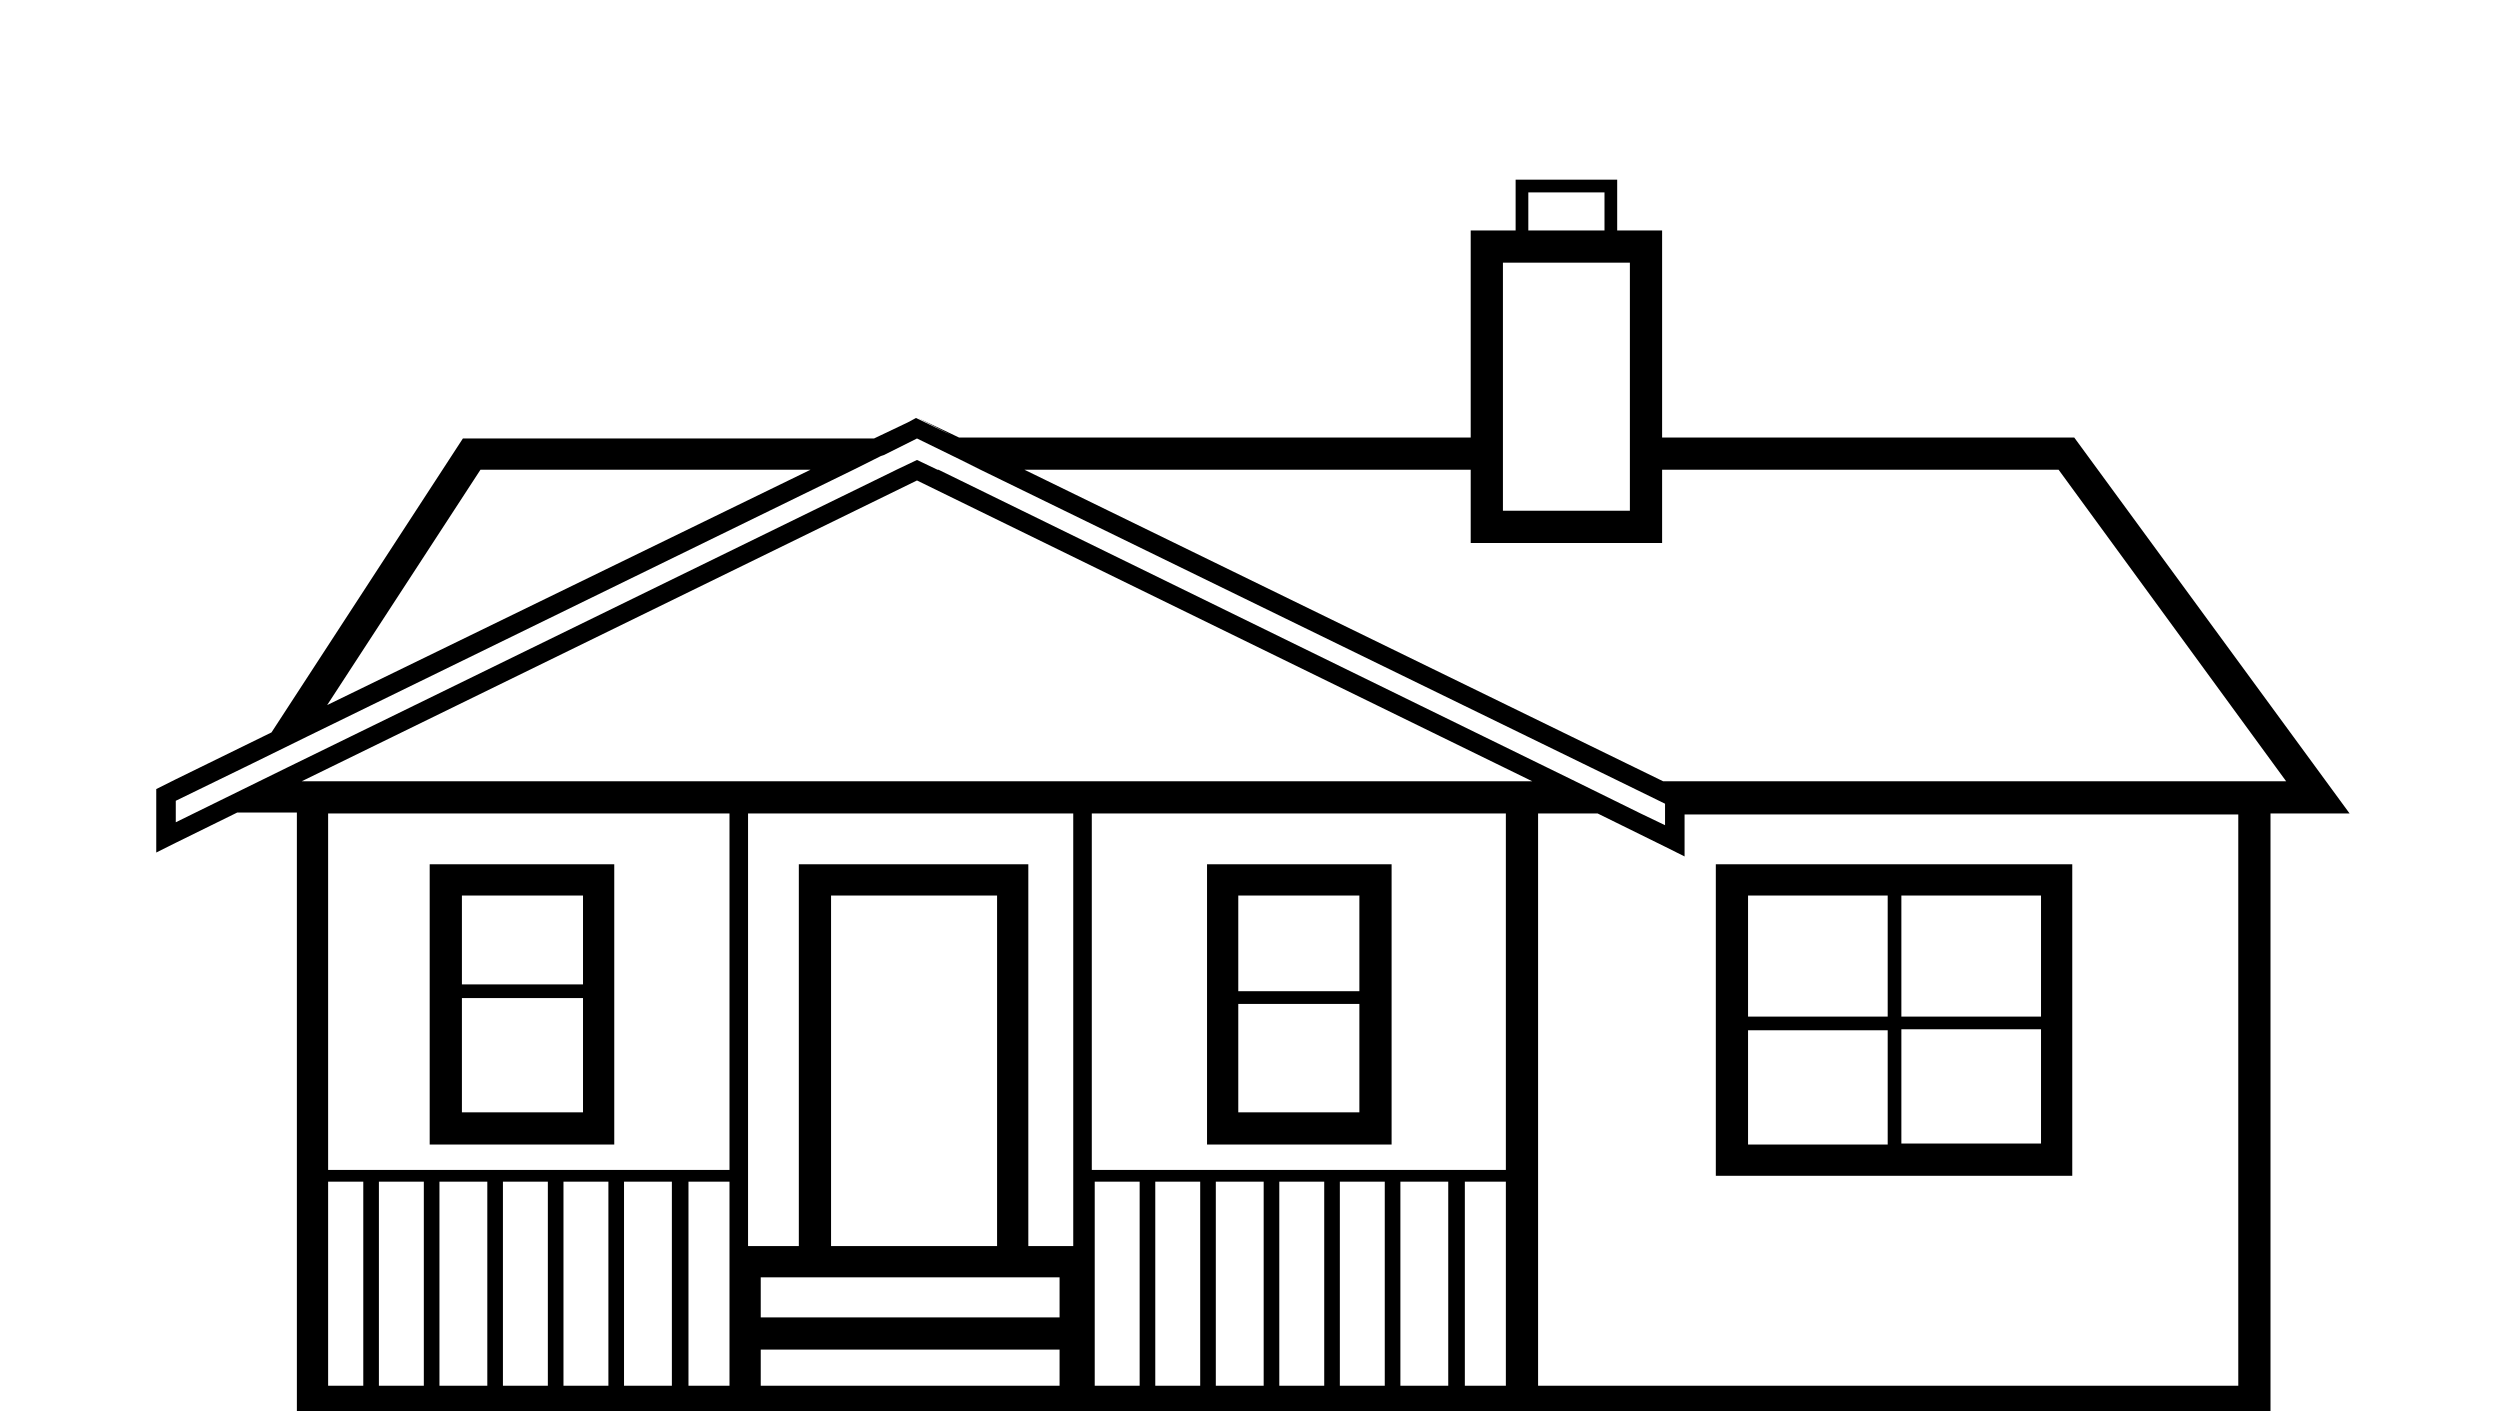
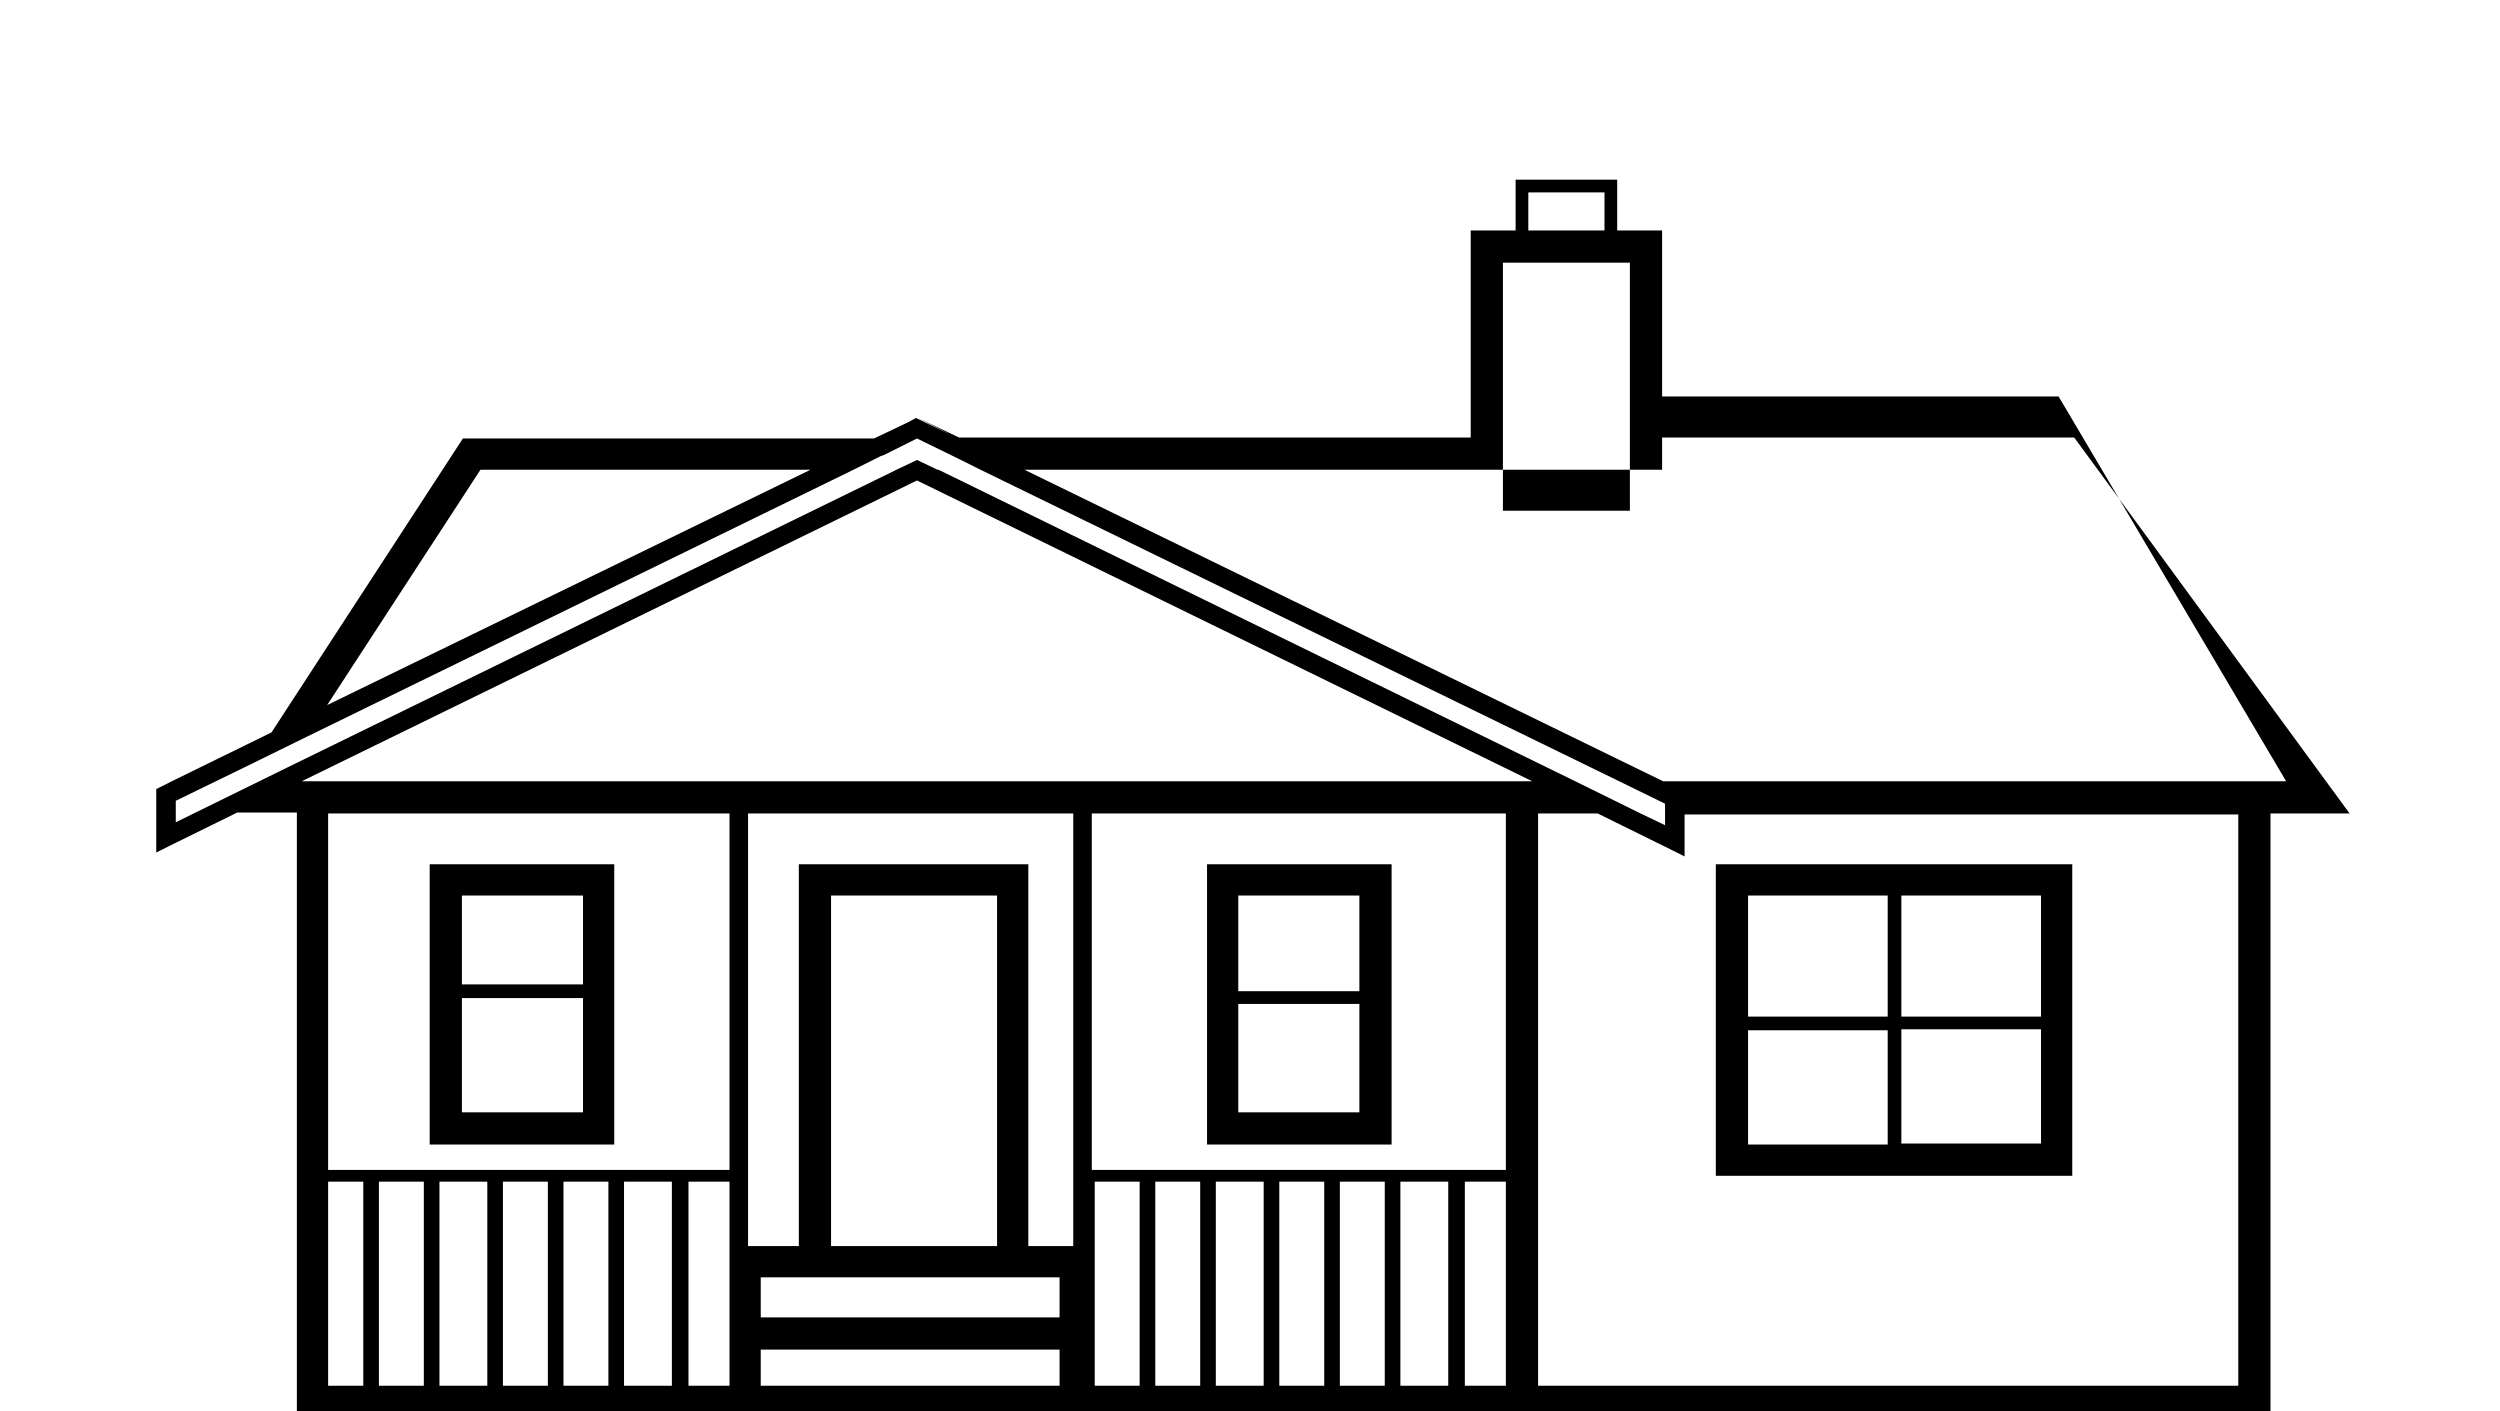
<svg xmlns="http://www.w3.org/2000/svg" id="Layer_1" x="0px" y="0px" viewBox="0 0 256 144.5" style="enable-background:new 0 0 256 144.5;" xml:space="preserve">
-   <path d="M62.9,88.5H44v28.7h18.9V88.5z M47.3,91.7h12.4v9.1H47.3V91.7z M47.3,113.9v-11.7h12.4v11.7H47.3z M142.5,88.5h-18.9v28.7 h18.9V88.5z M126.8,91.7h12.4v9.8h-12.4V91.7z M126.8,113.9v-11.1h12.4v11.1H126.8z M212.2,120.4V88.5h-36.5v31.9H212.2z M179,117.2 v-11.7h14.3v11.7H179z M194.6,105.4H209v11.7h-14.3V105.4z M209,104.1h-14.3V91.7H209V104.1z M193.3,104.1H179V91.7h14.3V104.1z  M212.4,44.8h-42.2V23.6h-4.6v-5.2h-10.4v5.2h-4.6v21.2H98.2l-4.2-2l3.5,1.8l-3.7-1.8l-1.3,0.7l1.2-0.6l-4.2,2H47.4L27.8,75L18,79.8 l-2,1v6.5l2-1l6.3-3.1h6.1v61.9h202.1V83.3h8.1L212.4,44.8z M156.5,19.7h7.8v3.9h-7.8V19.7z M153.9,26.9h13v25.4h-13V26.9z  M49.2,48.1h33.8L33.5,72.2L49.2,48.1z M29.4,78.6l-5.7,2.8L18,84.2V82l7.8-3.8l5.7-2.8l55.9-27.3l2.8-1.4l0.3-0.1l3.4-1.7l4.5,2.2 l0.2,0.1l1.8,0.9L165.8,80l4.7,2.3v2.2l-2.5-1.2l-6.7-3.3L96.1,48.1L96,48.1l-2.1-1l-2.1,1l-0.2,0.1L29.4,78.6z M37.2,141.9h-3.6 v-20.9h3.6V141.9z M43.4,141.9h-4.6v-20.9h4.6V141.9z M49.9,141.9H45v-20.9h4.9V141.9z M56.1,141.9h-4.6v-20.9h4.6V141.9z  M62.3,141.9h-4.6v-20.9h4.6V141.9z M68.8,141.9h-4.9v-20.9h4.9V141.9z M74.7,141.9h-4.2v-20.9h4.2V141.9z M74.7,119.8H33.6V83.3 h41.1V119.8z M108.6,141.9H77.9v-3.7h30.6V141.9z M108.6,134.9H77.9v-4.1h30.6V134.9z M85.1,127.6V91.7h17v35.9H85.1z M109.9,127.6 h-4.6V88.5H81.8v39.1h-5.2V83.3h33.3V127.6z M116.7,141.9h-4.6v-20.9h4.6V141.9z M122.9,141.9h-4.6v-20.9h4.6V141.9z M129.4,141.9 h-4.9v-20.9h4.9V141.9z M135.6,141.9h-4.6v-20.9h4.6V141.9z M141.8,141.9h-4.6v-20.9h4.6V141.9z M148.3,141.9h-4.9v-20.9h4.9V141.9z  M154.2,141.9H150v-20.9h4.2V141.9z M154.2,119.8h-42.4V83.3h42.4V119.8z M30.9,80l63-30.8l63,30.8H30.9z M229.2,141.9h-71.7V83.3 h6.1l6.9,3.4l2,1v-4.3h56.7V141.9z M170.3,80l-65.4-31.9h45.7v7.5h19.6v-7.5h40.6L234.1,80H170.3z" />
+   <path d="M62.9,88.5H44v28.7h18.9V88.5z M47.3,91.7h12.4v9.1H47.3V91.7z M47.3,113.9v-11.7h12.4v11.7H47.3z M142.5,88.5h-18.9v28.7 h18.9V88.5z M126.8,91.7h12.4v9.8h-12.4V91.7z M126.8,113.9v-11.1h12.4v11.1H126.8z M212.2,120.4V88.5h-36.5v31.9H212.2z M179,117.2 v-11.7h14.3v11.7H179z M194.6,105.4H209v11.7h-14.3V105.4z M209,104.1h-14.3V91.7H209V104.1z M193.3,104.1H179V91.7h14.3V104.1z  M212.4,44.8h-42.2V23.6h-4.6v-5.2h-10.4v5.2h-4.6v21.2H98.2l-4.2-2l3.5,1.8l-3.7-1.8l-1.3,0.7l1.2-0.6l-4.2,2H47.4L27.8,75L18,79.8 l-2,1v6.5l2-1l6.3-3.1h6.1v61.9h202.1V83.3h8.1L212.4,44.8z M156.5,19.7h7.8v3.9h-7.8V19.7z M153.9,26.9h13v25.4h-13V26.9z  M49.2,48.1h33.8L33.5,72.2L49.2,48.1z M29.4,78.6l-5.7,2.8L18,84.2V82l7.8-3.8l5.7-2.8l55.9-27.3l2.8-1.4l0.3-0.1l3.4-1.7l4.5,2.2 l0.2,0.1l1.8,0.9L165.8,80l4.7,2.3v2.2l-2.5-1.2l-6.7-3.3L96.1,48.1L96,48.1l-2.1-1l-2.1,1l-0.2,0.1L29.4,78.6z M37.2,141.9h-3.6 v-20.9h3.6V141.9z M43.4,141.9h-4.6v-20.9h4.6V141.9z M49.9,141.9H45v-20.9h4.9V141.9z M56.1,141.9h-4.6v-20.9h4.6V141.9z  M62.3,141.9h-4.6v-20.9h4.6V141.9z M68.8,141.9h-4.9v-20.9h4.9V141.9z M74.7,141.9h-4.2v-20.9h4.2V141.9z M74.7,119.8H33.6V83.3 h41.1V119.8z M108.6,141.9H77.9v-3.7h30.6V141.9z M108.6,134.9H77.9v-4.1h30.6V134.9z M85.1,127.6V91.7h17v35.9H85.1z M109.9,127.6 h-4.6V88.5H81.8v39.1h-5.2V83.3h33.3V127.6z M116.7,141.9h-4.6v-20.9h4.6V141.9z M122.9,141.9h-4.6v-20.9h4.6V141.9z M129.4,141.9 h-4.9v-20.9h4.9V141.9z M135.6,141.9h-4.6v-20.9h4.6V141.9z M141.8,141.9h-4.6v-20.9h4.6V141.9z M148.3,141.9h-4.9v-20.9h4.9V141.9z  M154.2,141.9H150v-20.9h4.2V141.9z M154.2,119.8h-42.4V83.3h42.4V119.8z M30.9,80l63-30.8l63,30.8H30.9z M229.2,141.9h-71.7V83.3 h6.1l6.9,3.4l2,1v-4.3h56.7V141.9z M170.3,80l-65.4-31.9h45.7h19.6v-7.5h40.6L234.1,80H170.3z" />
</svg>